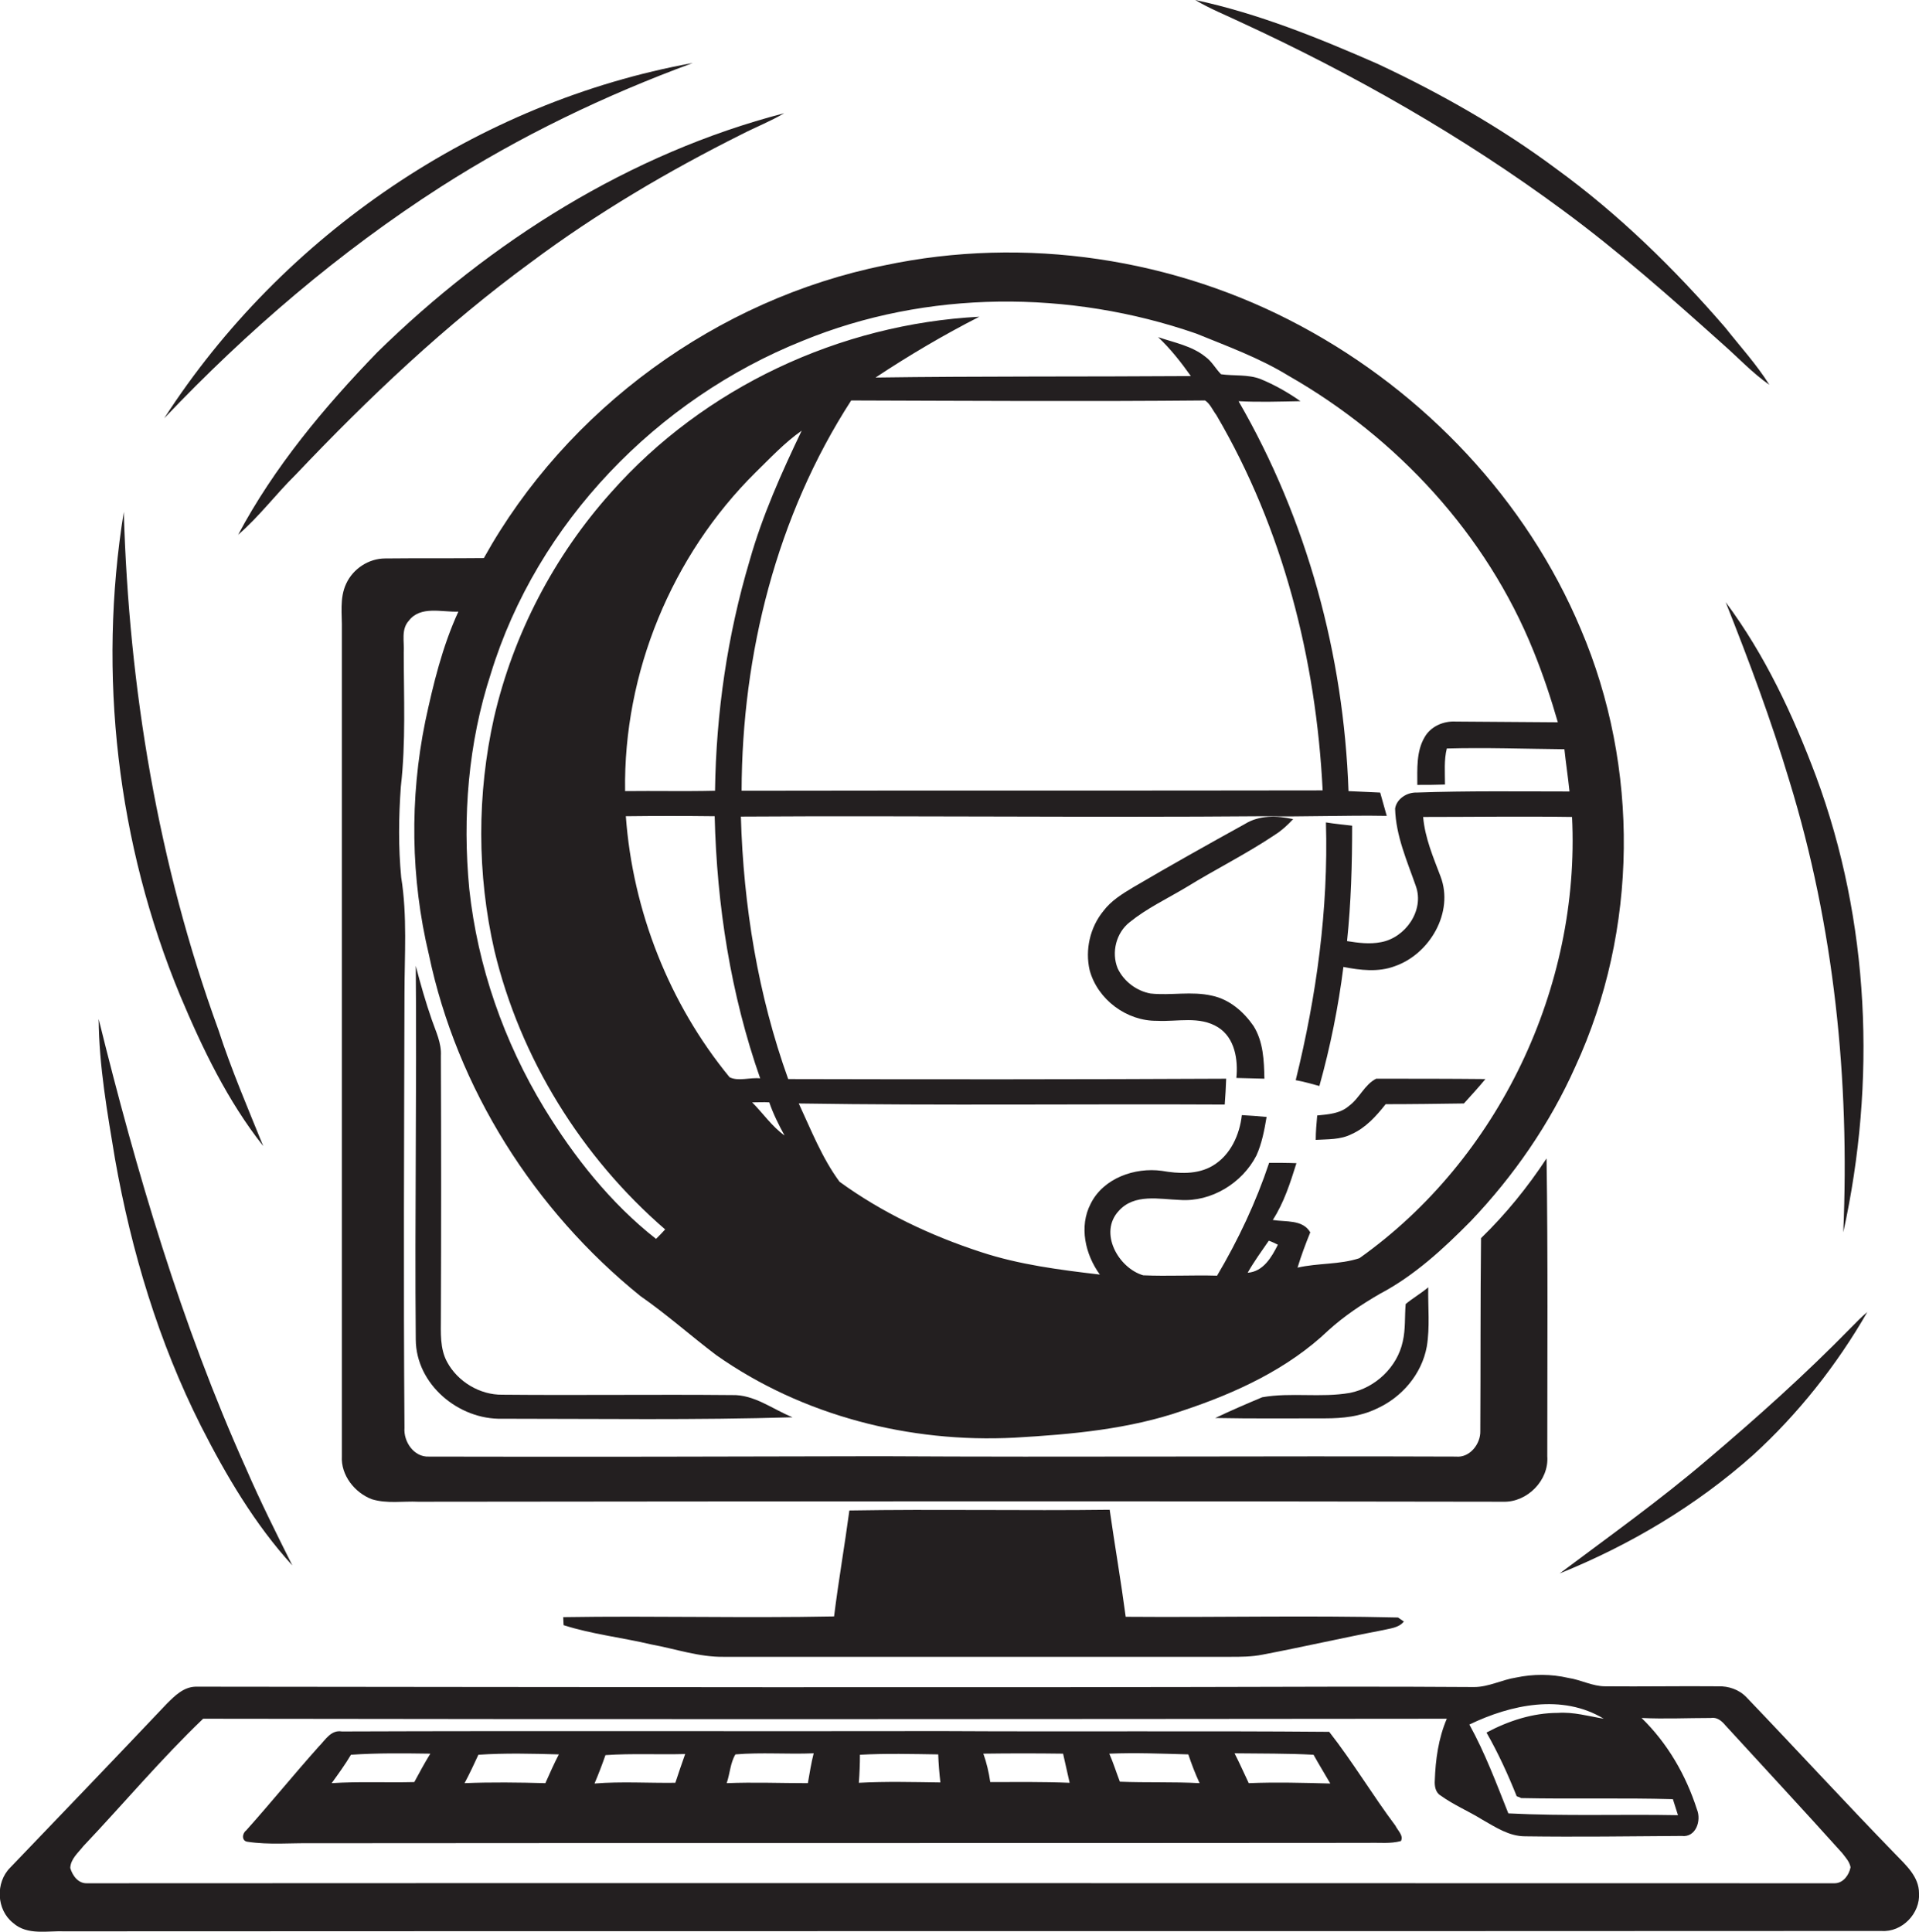
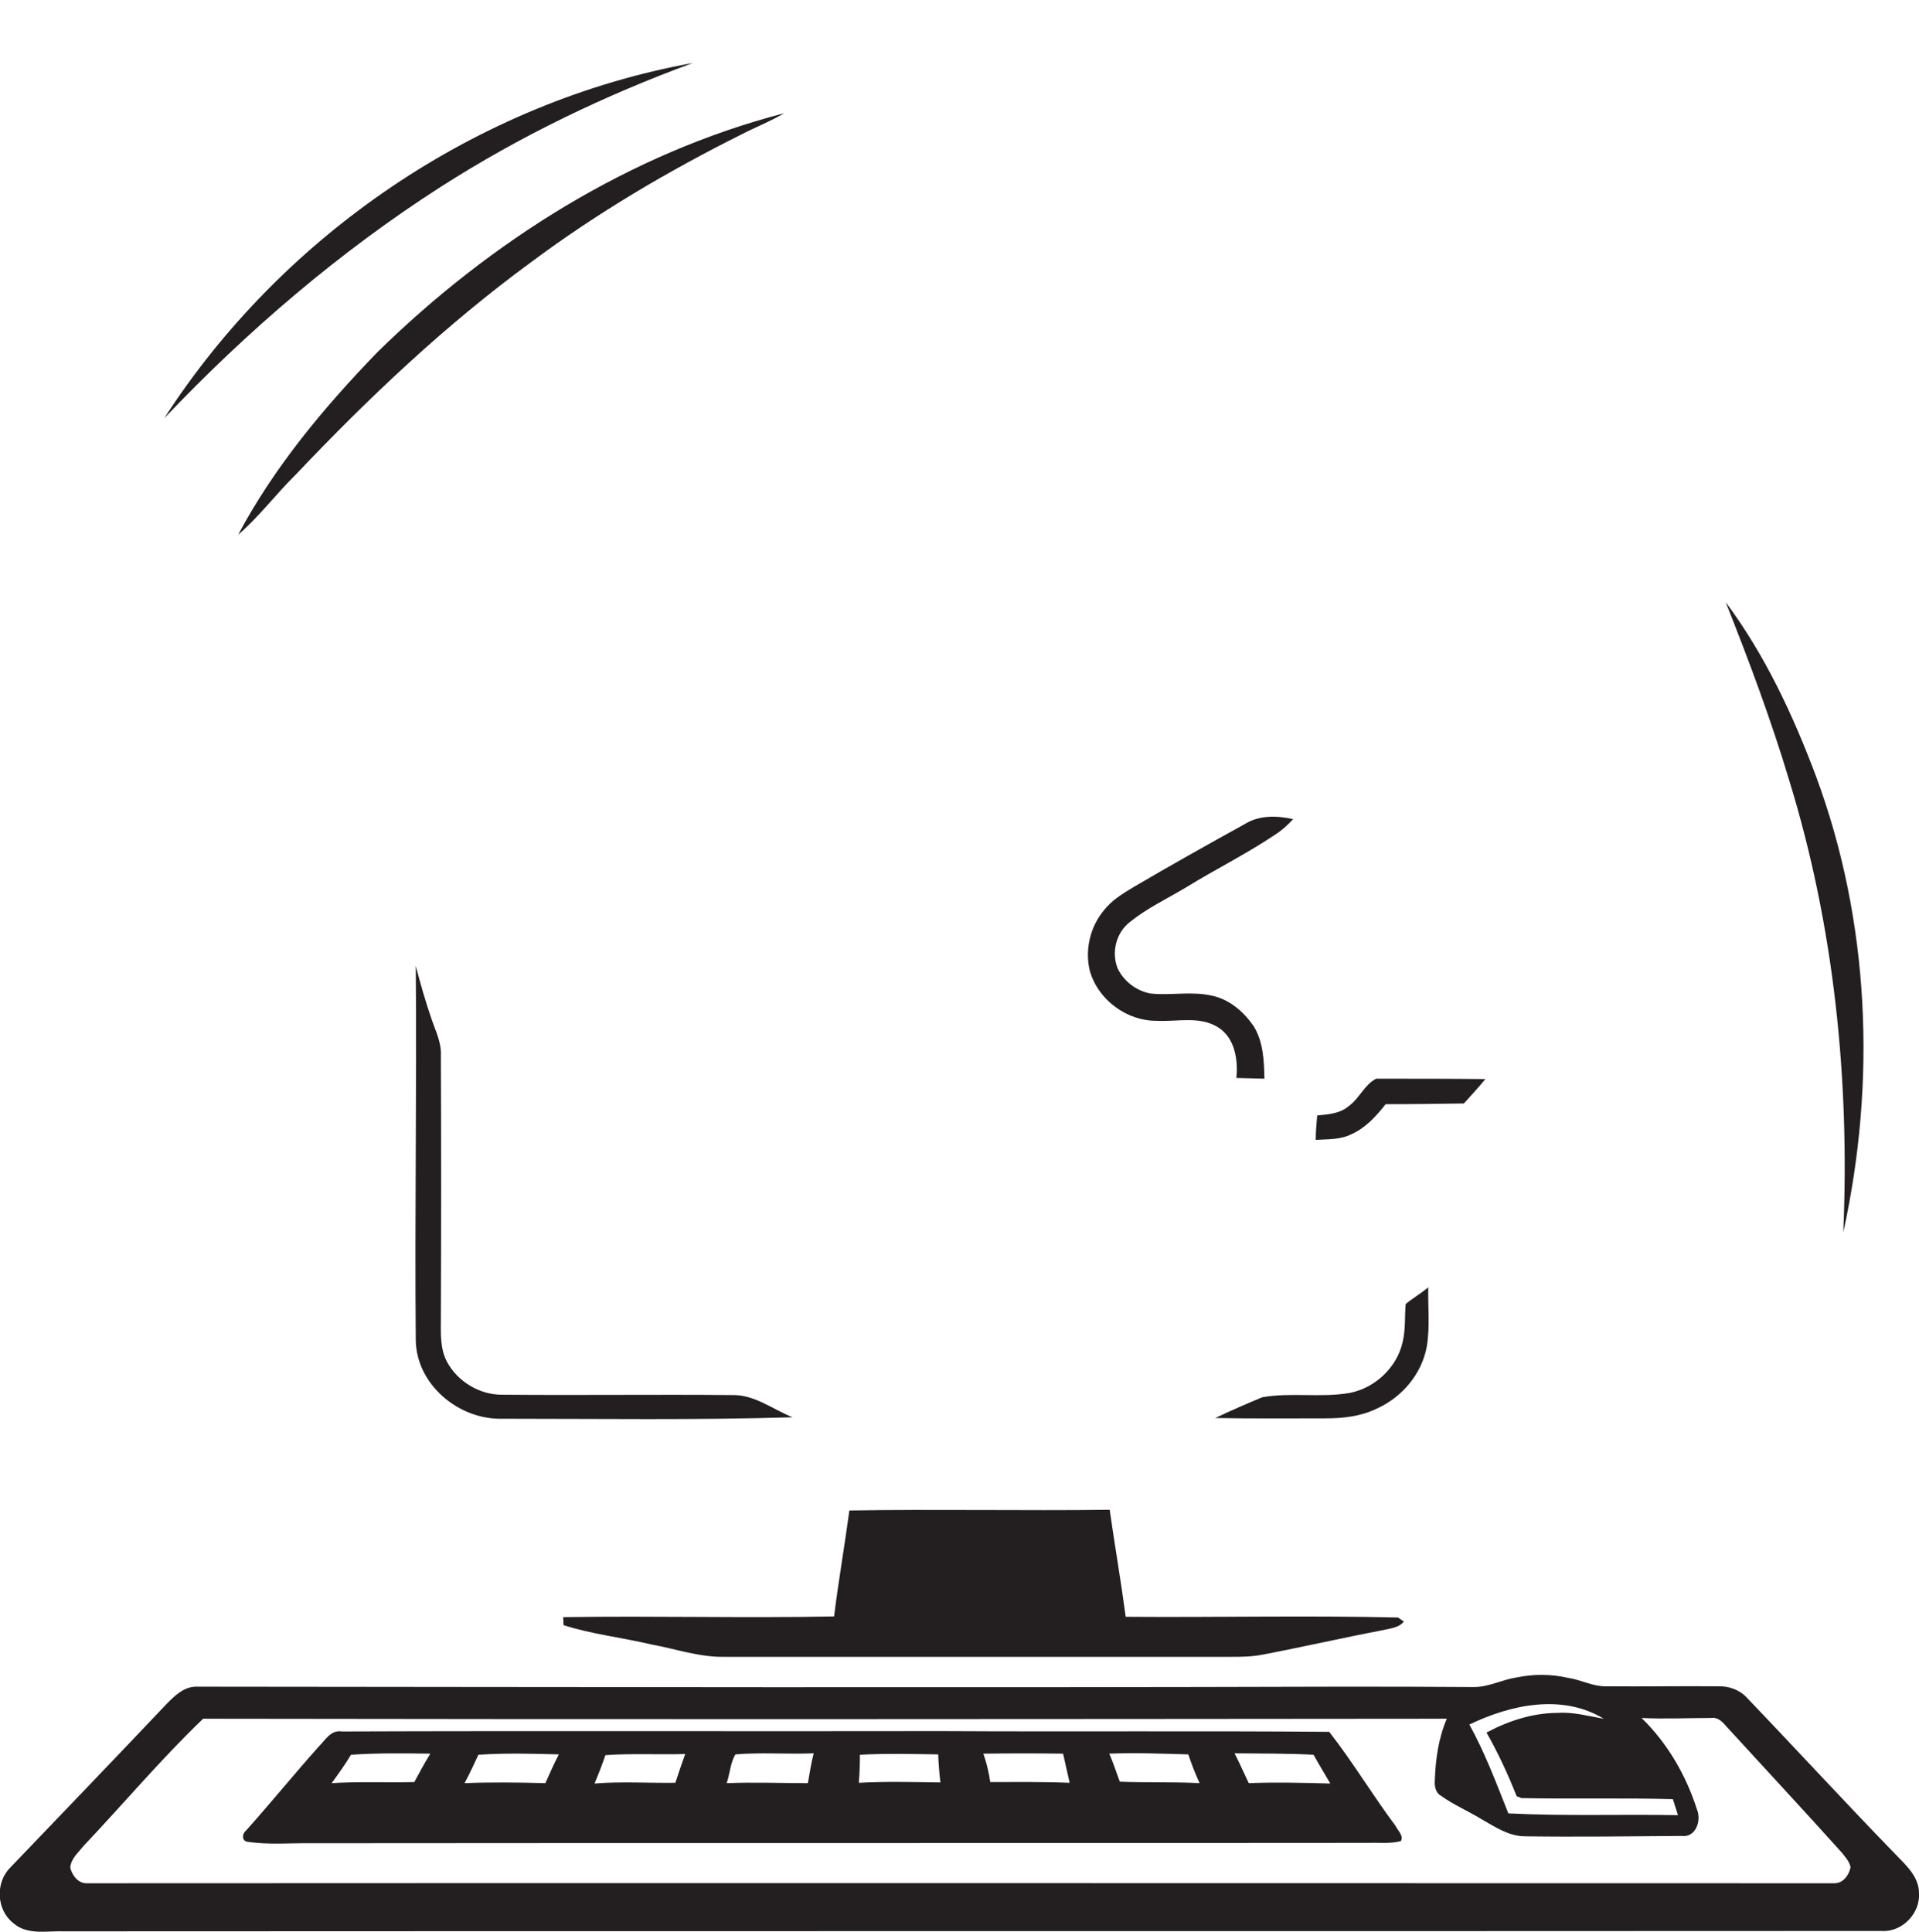
<svg xmlns="http://www.w3.org/2000/svg" version="1.1" id="Layer_1" x="0px" y="0px" viewBox="0 0 527.1 530.6" enable-background="new 0 0 527.1 530.6" xml:space="preserve">
  <g>
-     <path fill="#231F20" d="M429.2,57.7c15.5,11.4,29.9,24.2,44.2,37c4.2,3.7,8,7.8,12.6,11c-3.5-5.6-8-10.5-12.1-15.7   c-13.9-16.1-29.2-31.1-46.4-43.6c-15.3-11.4-31.9-20.8-49.2-28.9c-16.2-7.1-32.7-13.8-50-17.5c4,2.4,8.3,4.1,12.5,6.1   C371.8,20.4,401.7,37.4,429.2,57.7z" />
    <path fill="#231F20" d="M121.1,51.3c21.7-13.9,45-25.1,69.2-34C131.2,28,77.6,64.5,45.1,114.9C67.9,90.9,93.2,69.2,121.1,51.3z" />
    <path fill="#231F20" d="M65.4,146.9c5.8-5,10.4-11.2,15.8-16.5c20-21.1,41.2-41.2,64.7-58.4c18.1-13.5,37.6-25,57.8-35.1   c3.9-2,8-3.6,11.7-5.8c-42.4,11-80.7,35.2-111.8,65.7C89,111.9,75.3,128.3,65.4,146.9z" />
-     <path fill="#231F20" d="M132.9,153.3c-9,0.1-18,0-27.1,0.1c-4.5,0-8.8,2.8-10.7,6.9c-1.9,4-1.1,8.5-1.2,12.7c0,75.7,0,151.3,0,227   c-0.3,5.2,3.5,10,8.2,11.8c4.2,1.3,8.6,0.5,12.8,0.7c99.3-0.1,198.7-0.2,298,0c6.6,0.2,12.6-5.9,12.1-12.5   c0-27.3,0.2-54.5-0.2-81.8c-5.2,7.9-11.2,15.3-18,21.9c-0.2,17.7-0.1,35.4-0.2,53c0.1,3.5-2.9,7.4-6.7,7   c-52.7-0.2-105.3,0.2-158-0.1c-41.4,0.1-82.7,0.2-124.1,0.1c-4.1,0.2-7-4.1-6.7-7.9c-0.3-39.7-0.1-79.4,0-119.1   c0-10.7,0.8-21.5-0.9-32.1c-0.8-8.3-0.7-16.6-0.1-24.9c1.4-12.3,0.8-24.6,0.8-36.9c0.2-2.9-0.8-6.3,1.4-8.7   c3.2-4.2,9.1-2.3,13.6-2.5c-4.4,9.6-6.9,19.9-9.1,30.2c-4.3,21.1-4,43.1,1,64c7.7,36.8,29,70.3,58.1,93.8   c7.2,5,13.8,10.9,20.8,16.2c23.7,16.7,53.2,24.2,82,22.7c15.6-0.9,31.5-2.3,46.4-7.5c14.4-4.8,28.7-11.4,39.8-22   c4.3-3.9,9.1-7.1,14.1-10c9.5-5,17.5-12.4,25-20c11.8-12.4,21.7-26.7,28.7-42.4c17.3-37.5,17.7-82.2,1.5-120.2   c-14.9-35.5-42.9-65-76.8-83.2c-34.7-18.7-75.9-24.9-114.5-16.7C197,82.2,155.7,112.3,132.9,153.3z M200.4,295.9   c-16.6-20.2-26.6-45.7-28.5-71.7c8.1-0.1,16.3-0.1,24.4,0c0.6,24.5,4.4,48.9,12.5,72C206,295.9,202.8,297.1,200.4,295.9z    M205.9,154c-6.1,20.5-9.2,41.8-9.5,63.2c-8.2,0.2-16.4,0-24.7,0.1c-0.5-32.5,12.8-64.7,35.8-87.5c4.1-4,8-8.2,12.7-11.5   C214.7,129.8,209.4,141.6,205.9,154z M233.8,110c32.4,0.1,64.8,0.3,97.2,0c1.4,0.9,2.1,2.7,3.1,4c18.3,31.2,27.4,67.1,29.2,103.1   c-53.2,0.1-106.4,0-159.6,0.1C203.8,179.7,213.3,141.7,233.8,110z M206.6,302.8c1.6,0,3.2-0.1,4.7,0c1.1,3.2,2.6,6.2,4.2,9.1   C212,309.4,209.6,305.8,206.6,302.8z M342.7,349.6c1.7-3,3.8-5.9,5.8-8.8c0.9,0.3,1.7,0.7,2.5,1.1   C349.3,345.3,347,349.3,342.7,349.6z M220.5,93.6c34.1-14,73.3-14,108-2c8.6,3.5,17.4,6.7,25.4,11.6c29.8,17,54.4,43.6,67.3,75.6   c2.6,6.4,4.8,13,6.7,19.6c-9.3-0.1-18.7-0.1-28-0.2c-3.4-0.2-6.9,1.3-8.6,4.3c-2.3,3.9-2,8.7-2,13.1c2.5,0,5.1,0,7.6-0.1   c0-3.3-0.3-6.7,0.5-9.9c10.7-0.3,21.5,0.1,32.3,0.2c0.4,3.8,1,7.7,1.4,11.6c-14,0-28-0.2-42,0.3c-2.6-0.1-5.5,1.7-5.9,4.4   c0.2,7.5,3.3,14.4,5.7,21.3c2.4,6.7-2.9,14.2-9.6,15.4c-3.1,0.6-6.2,0.2-9.3-0.3c1.1-10.5,1.4-21.1,1.4-31.7   c-2.4-0.3-4.8-0.5-7.2-0.9c0.7,23.9-2.6,47.7-8.3,70.8c2.2,0.4,4.3,1,6.5,1.6c3-10.7,5.2-21.7,6.6-32.7c4.6,0.9,9.6,1.5,14.1-0.2   c9.6-3.3,16.3-14.8,12.6-24.6c-2-5.3-4.3-10.6-4.8-16.4c13.6,0,27.3-0.2,40.9,0c2.3,46.7-20.1,94-58.4,121.2   c-5.4,1.8-11.4,1.3-17,2.6c1-3.3,2.2-6.5,3.5-9.7c-2.1-3.6-6.8-2.8-10.3-3.4c3.1-4.8,4.8-10.2,6.5-15.6c-2.5-0.1-5-0.1-7.5-0.1   c-3.6,10.8-8.5,21.2-14.3,31c-6.8-0.2-13.5,0.2-20.3-0.1c-6.8-2-12.3-11.7-6.7-17.7c4.3-4.8,11.1-3.2,16.8-3   c8.6,0.6,17.1-4.6,21-12.2c1.5-3.3,2.2-7,2.8-10.6c-2.3-0.2-4.6-0.4-6.8-0.5c-0.6,5.4-3.1,11-8,13.9c-4.2,2.5-9.4,2.2-14,1.4   c-7.4-1-16,2-19.5,9c-3.3,6.3-1.5,14,2.5,19.5c-11-1.3-22.1-2.7-32.7-6.2c-13.8-4.5-27.1-10.8-38.8-19.3   c-4.8-6.5-7.8-14.2-11.2-21.5c39,0.6,78,0.1,117,0.3c0.2-2.4,0.3-4.7,0.4-7.1c-40.1,0.2-80.2,0.2-120.3,0.1   c-8.3-23.1-12.3-47.6-13-72.1c47.8-0.3,95.7,0.3,143.5-0.1c11.3,0.2,22.6-0.3,33.9-0.1c-0.6-2.1-1.2-4.2-1.8-6.4   c-2.9-0.1-5.8-0.3-8.7-0.4c-1.3-37.4-11.4-74.6-30.2-107.1c5.6,0.3,11.3,0.1,17,0c-3.4-2.4-7.1-4.5-11-6.1   c-3.4-1.3-7.2-0.8-10.8-1.3c-1.5-1.5-2.5-3.5-4.3-4.8c-3.7-3-8.6-3.9-13-5.4c3.4,3.2,6.3,6.9,9,10.7c-28.9,0.2-57.8,0-86.6,0.4   C249.7,97.6,259.2,92,269,87c-38.3,2-75.6,19.4-101.1,48.2c-15.7,17.5-26.9,39-32.2,61.9c-4.7,21-4.7,43,0.1,64   c7.1,29.6,23.9,56.7,46.9,76.6c-0.8,0.9-1.7,1.8-2.5,2.6c-12.5-9.8-22.5-22.5-30.7-35.9c-11.1-18.3-18.3-38.9-20.6-60.2   c-1.9-19.8-0.3-40.1,5.9-59.1C147.5,143.6,180.5,109.6,220.5,93.6z" />
-     <path fill="#231F20" d="M72.3,314.8c-4.3-10.6-8.8-21.1-12.3-31.9C43.4,237.3,35.4,189,34,140.6c-7.2,44.6-1.8,91.2,15.5,132.9   C55.6,288,62.5,302.4,72.3,314.8z" />
    <path fill="#231F20" d="M491.5,214.5c12.3,40,16.6,82.2,14.8,124c9.1-41.4,7.3-85.4-7.5-125.3c-6.3-16.8-14-33.3-24.8-47.8   C480.4,181.5,486.5,197.8,491.5,214.5z" />
    <path fill="#231F20" d="M342,226.3c-10.3,5.7-20.5,11.4-30.7,17.4c-3,1.8-6.1,3.7-8.2,6.5c-3.7,4.5-5.1,10.7-3.8,16.3   c2.2,8.1,10.2,14,18.5,13.9c5.6,0.3,11.7-1.4,16.8,1.8c4.6,2.9,5.5,8.9,5,13.9c2.5,0.1,5.1,0.1,7.7,0.2c-0.1-5-0.3-10.2-3-14.5   c-2.7-3.9-6.6-7.3-11.4-8.3c-5.6-1.3-11.3,0-16.9-0.6c-3.8-0.7-7.3-3.3-9-6.9c-1.8-4.4-0.4-9.8,3.3-12.7c4.7-3.8,10.2-6.4,15.4-9.5   c8.1-5,16.6-9.2,24.5-14.5c1.9-1.2,3.5-2.7,5-4.3C350.7,224,345.9,223.9,342,226.3z" />
    <path fill="#231F20" d="M114.2,368c0.1,12.3,11.8,22,23.7,21.7c26.6,0,53.2,0.4,79.8-0.4c-5.5-2.2-10.5-6.3-16.7-6.1   c-21-0.2-42,0.1-63-0.1c-6.2,0.1-12.3-3.6-15.2-9c-2-3.7-1.7-8-1.7-12.1c0.1-24,0.1-48,0-72c0.2-3.5-1.4-6.7-2.5-9.9   c-1.7-4.9-3.1-9.8-4.4-14.8C114.5,299.6,113.9,333.8,114.2,368z" />
-     <path fill="#231F20" d="M55.2,391.7c6.9,13.6,14.8,27,25.1,38.3c-4.4-8.8-8.8-17.6-12.7-26.6C49.8,363.8,37.5,322,27.1,279.9   c0.1,13,2.4,25.8,4.5,38.5C36.1,343.8,43.6,368.7,55.2,391.7z" />
    <path fill="#231F20" d="M380.6,303.3c7.2,0,14.4-0.1,21.5-0.2c2-2.2,4-4.4,5.9-6.7c-10-0.1-20-0.1-30-0.1c-3.2,1.6-4.6,5.4-7.5,7.5   c-2.4,2.1-5.7,2.3-8.7,2.6c-0.2,2.2-0.4,4.5-0.4,6.7c3.3-0.2,6.8,0,9.9-1.6C375.1,309.8,378,306.6,380.6,303.3z" />
    <path fill="#231F20" d="M386.1,358.2c-0.3,3.4,0,6.9-0.8,10.3c-1.5,7-7.5,12.7-14.5,14.1c-8,1.4-16.2-0.2-24.1,1.2   c-4.3,1.8-8.7,3.7-12.9,5.7c10.1,0.2,20.1,0.1,30.2,0.1c4.8,0,9.6-0.5,14-2.6c7-3.1,12.5-9.5,13.9-17.1c0.9-5.4,0.3-10.9,0.4-16.3   C390.3,355.3,388,356.6,386.1,358.2z" />
-     <path fill="#231F20" d="M508.5,364.6c-12.5,12.8-25.9,24.8-39.6,36.4c-13,11.1-26.9,21-40.5,31.2c19.3-7.8,37.5-18.6,53.1-32.5   c12.4-11.3,23-24.7,31.4-39.3C511.3,361.7,509.9,363.2,508.5,364.6z" />
    <path fill="#231F20" d="M309.2,444.1c-1.3-9.8-3-19.6-4.4-29.4c-23.8,0.3-47.7-0.2-71.5,0.2c-1.3,9.7-3,19.4-4.2,29.1   c-24.8,0.5-49.6-0.2-74.4,0.2c0,0.5,0.1,1.7,0.1,2.2c7.8,2.5,16.1,3.4,24.1,5.3c6.6,1.2,13.1,3.5,19.9,3.4c46.4,0,92.7,0,139.1,0   c3,0,5.9,0,8.9-0.6c11-2.1,21.9-4.6,32.9-6.7c2-0.5,4.5-0.6,5.9-2.4c-0.4-0.3-1.2-0.8-1.6-1.1C359.1,443.7,334.1,444.3,309.2,444.1   z" />
    <path fill="#231F20" d="M527.1,520c0-4.5-3.6-7.7-6.5-10.7c-13.8-14.2-27.2-28.8-40.9-43.1c-2-2.1-4.9-3.1-7.8-3   c-10.3-0.1-20.7,0.1-31,0c-3.5,0-6.7-1.8-10.1-2.3c-4.7-1.1-9.7-1.1-14.4-0.1c-3.9,0.6-7.5,2.6-11.5,2.6   c-12.4-0.1-24.7-0.1-37.1-0.1c-104.7,0.3-209.4,0.1-314.1,0c-3.3,0.1-5.7,2.5-7.9,4.7c-14.3,15.1-28.6,30-43,45   c-4.1,4.1-3.8,11.6,0.8,15.2c3.9,3.5,9.5,2.1,14.2,2.3c166.3-0.1,332.7,0,499-0.1C522.5,530.8,527.5,525.5,527.1,520z M440.5,472.1   c-4.2-0.7-8.3-1.9-12.6-1.6c-6.9,0-13.6,2.2-19.6,5.4c3.2,5.6,5.9,11.5,8.3,17.5c0.3,0.1,0.9,0.3,1.2,0.5   c13.9,0.3,27.8-0.1,41.7,0.3c0.5,1.5,0.9,2.9,1.4,4.4c-15.5-0.3-31.1,0.3-46.6-0.5c-3.3-8.3-6.4-16.6-10.7-24.4   C415,468.2,429.1,465.2,440.5,472.1z M503.9,517.3c-160,0-320-0.1-480,0c-2.4,0.1-4-2.1-4.6-4.2c0.1-2.5,2.2-4.2,3.6-6   c11-11.6,21.3-23.9,32.9-35c113.9,0.2,227.7,0.1,341.6,0c-2.3,5.4-3.1,11.2-3.3,17c-0.1,1.5,0.2,3.3,1.6,4.1   c3.6,2.6,7.7,4.3,11.4,6.6c3.7,2.1,7.4,4.6,11.8,4.6c14.3,0.2,28.7,0,43-0.1c3.9,0.5,5.5-4.2,4.2-7.3c-3-9.4-8.1-18.2-15.2-25.1   c6.3,0.3,12.7,0,19,0c1.7-0.3,3,0.8,4,2c10.7,11.7,21.5,23.3,32.1,35.1c0.9,1.2,2,2.3,2.3,3.9C507.9,515,506.3,517.3,503.9,517.3z" />
    <path fill="#231F20" d="M365.1,475.7c-35.4-0.3-70.8,0-106.2-0.2c-55,0.1-110-0.1-165,0.1c-3-0.5-4.5,2.3-6.3,4.1   c-6.8,7.6-13.2,15.5-20,23.1c-1.1,0.8-1.3,2.9,0.4,3.1c5.9,0.9,12,0.3,17.9,0.4c96.6-0.1,193.3,0,290-0.1c3-0.1,6,0.3,8.9-0.5   c0.8-1.5-0.9-2.9-1.5-4.2C377,493.1,371.6,484,365.1,475.7z M113.8,489.5c-7.5,0.2-15.1-0.2-22.7,0.3c1.8-2.5,3.7-5.1,5.3-7.8   c7.3-0.5,14.5-0.4,21.8-0.3C116.6,484.3,115.2,486.9,113.8,489.5z M149.8,489.8c-7.4-0.2-14.8-0.3-22.2,0c1.4-2.6,2.6-5.2,3.8-7.8   c7.4-0.5,14.8-0.3,22.1-0.1C152.2,484.4,151,487.1,149.8,489.8z M185.5,489.7c-7.4,0.1-14.8-0.4-22.2,0.2c1.1-2.6,2.1-5.2,3-7.8   c7.3-0.5,14.6-0.1,21.9-0.3C187.3,484.3,186.4,487,185.5,489.7z M221.9,489.8c-7.4,0-14.9-0.3-22.3,0c0.9-2.6,1-5.6,2.4-7.9   c7.1-0.6,14.3,0,21.5-0.3C222.8,484.3,222.4,487,221.9,489.8z M235.9,489.7c0.2-2.6,0.3-5.2,0.3-7.7c7.2-0.4,14.4-0.2,21.5-0.1   c0.1,2.6,0.3,5.1,0.6,7.7C250.8,489.5,243.3,489.3,235.9,489.7z M272,489.5c-0.4-2.7-1-5.3-1.9-7.8c7.3-0.1,14.6-0.1,21.9,0   c0.6,2.7,1.2,5.3,1.8,8C286.5,489.4,279.2,489.5,272,489.5z M307.6,489.4c-1-2.6-1.8-5.2-2.9-7.7c7.2-0.3,14.5,0,21.7,0.2   c0.9,2.7,1.9,5.3,3.1,7.9C322.2,489.4,314.9,489.7,307.6,489.4z M343,489.8c-1.3-2.7-2.5-5.5-3.9-8.2c7.2,0.1,14.5,0,21.7,0.4   c1.5,2.7,3.1,5.3,4.6,7.9C357.9,489.7,350.4,489.5,343,489.8z" />
  </g>
</svg>